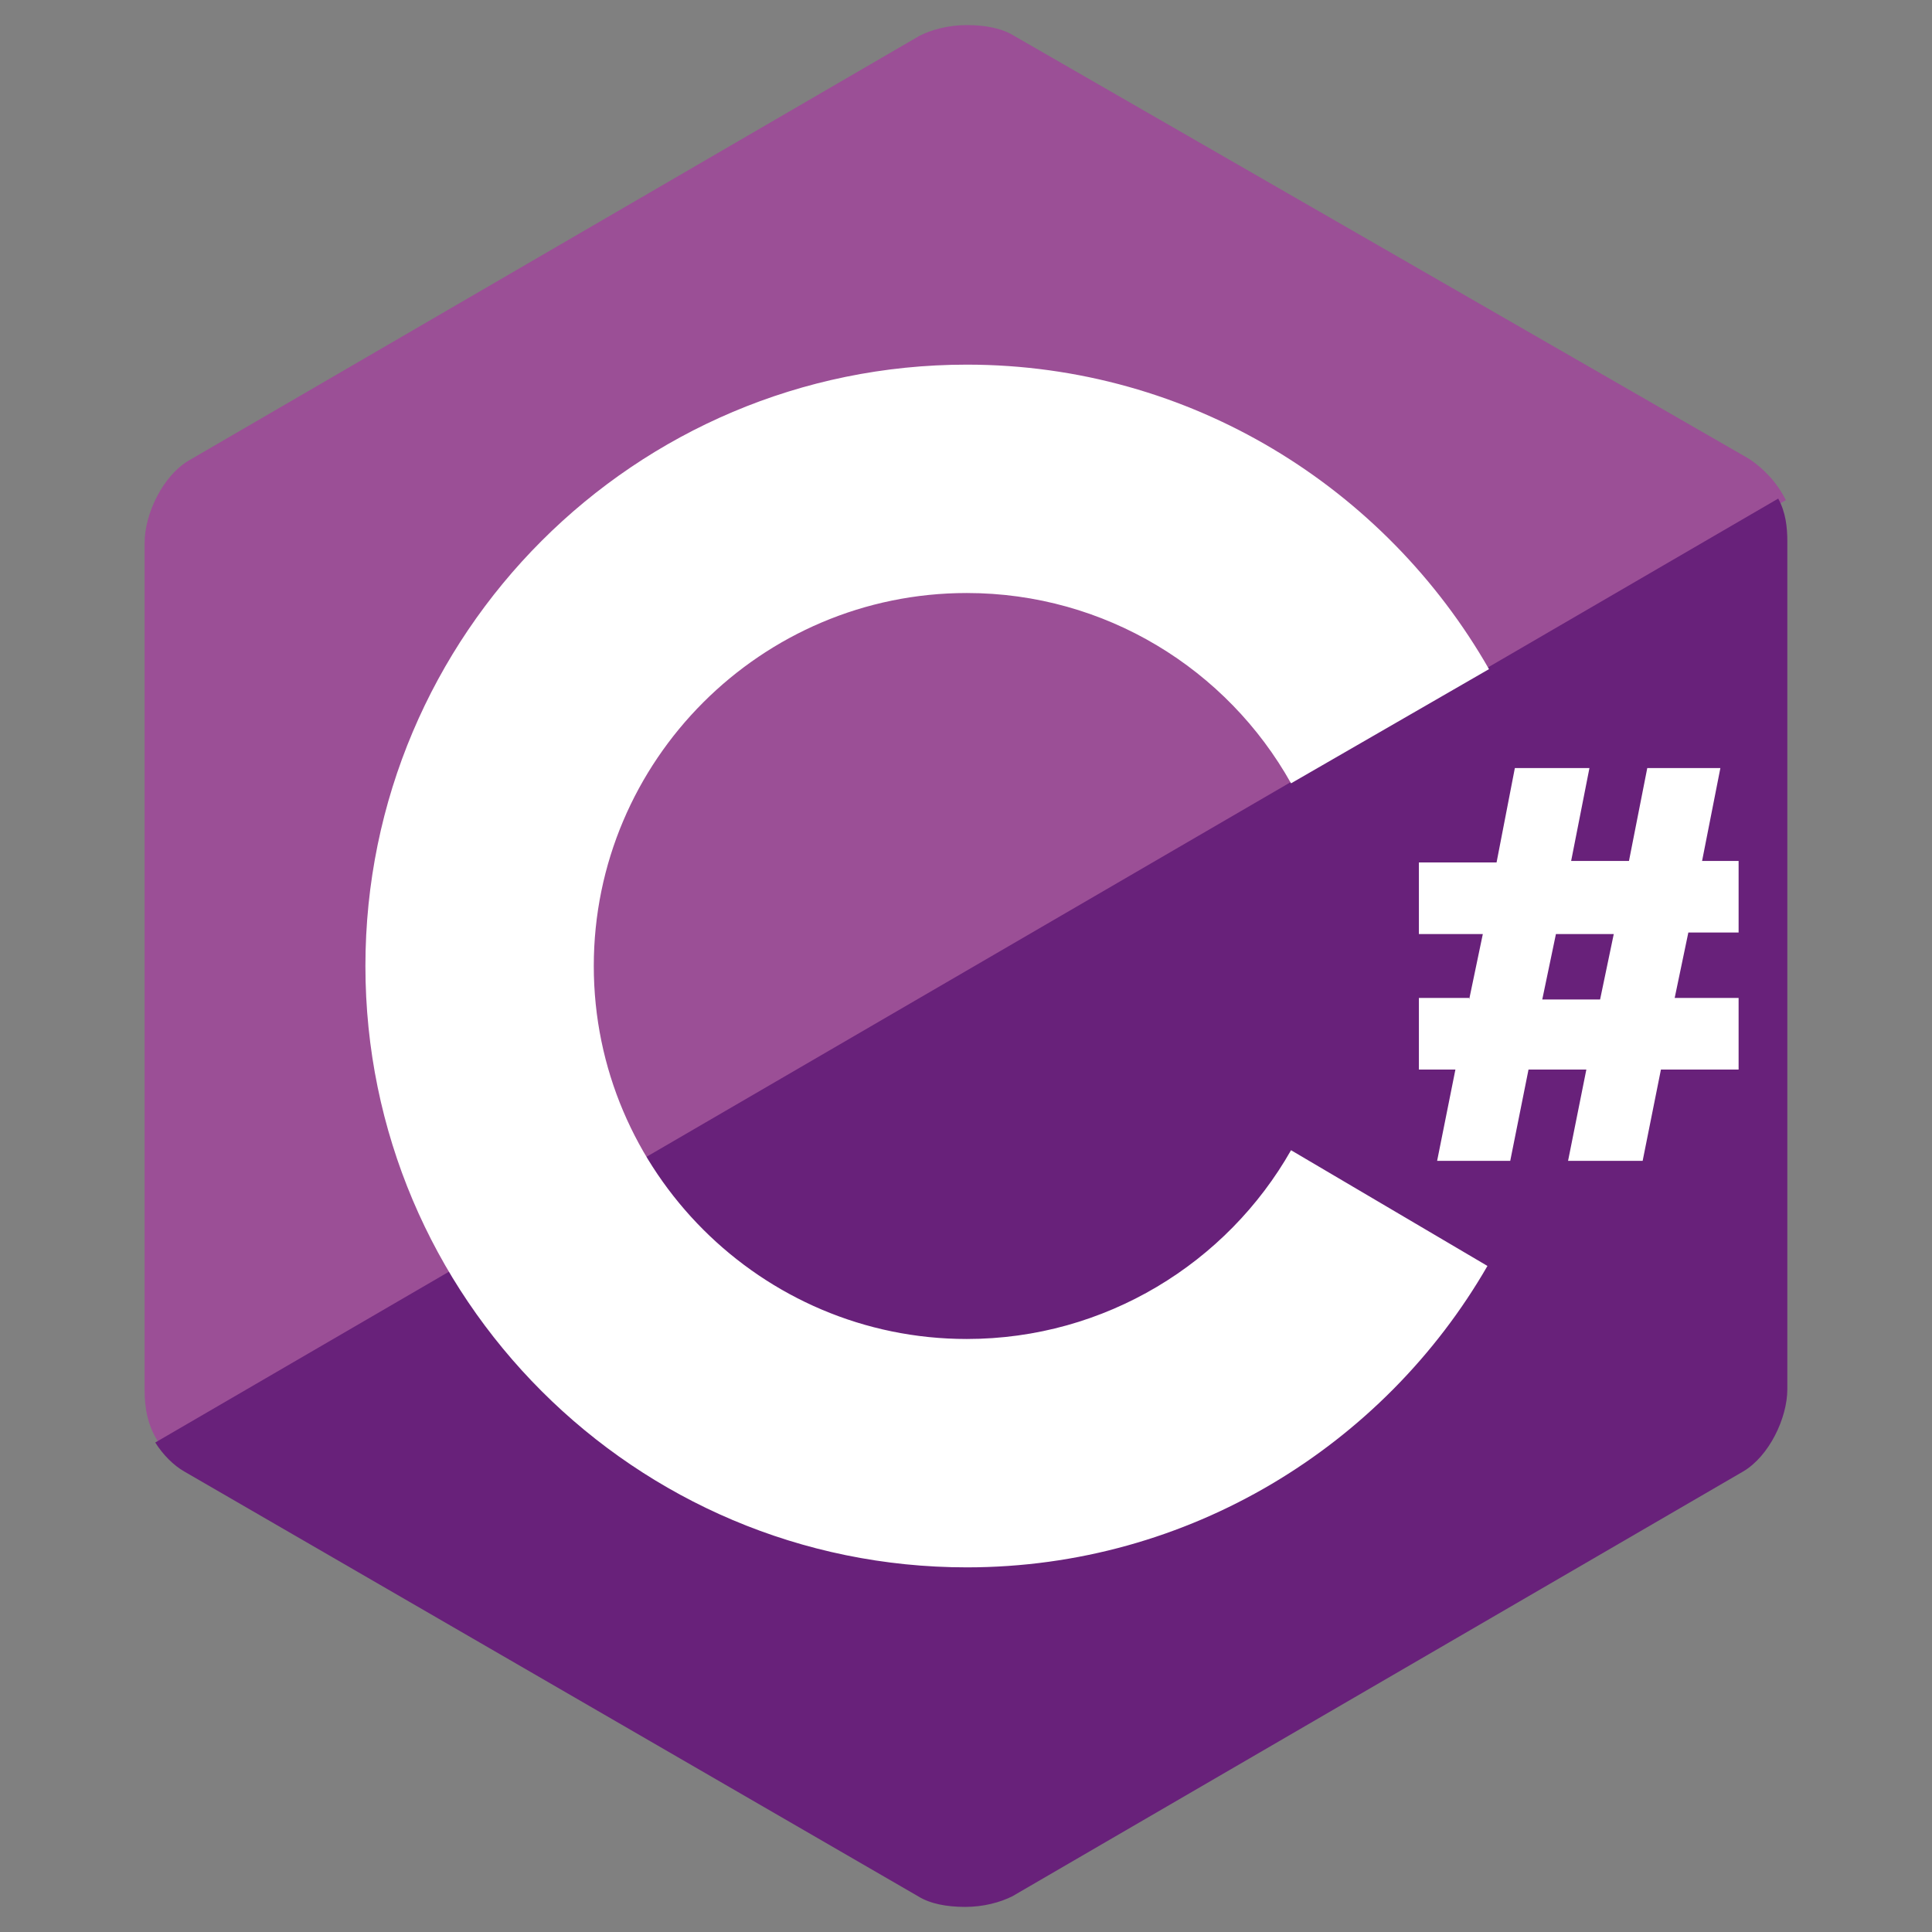
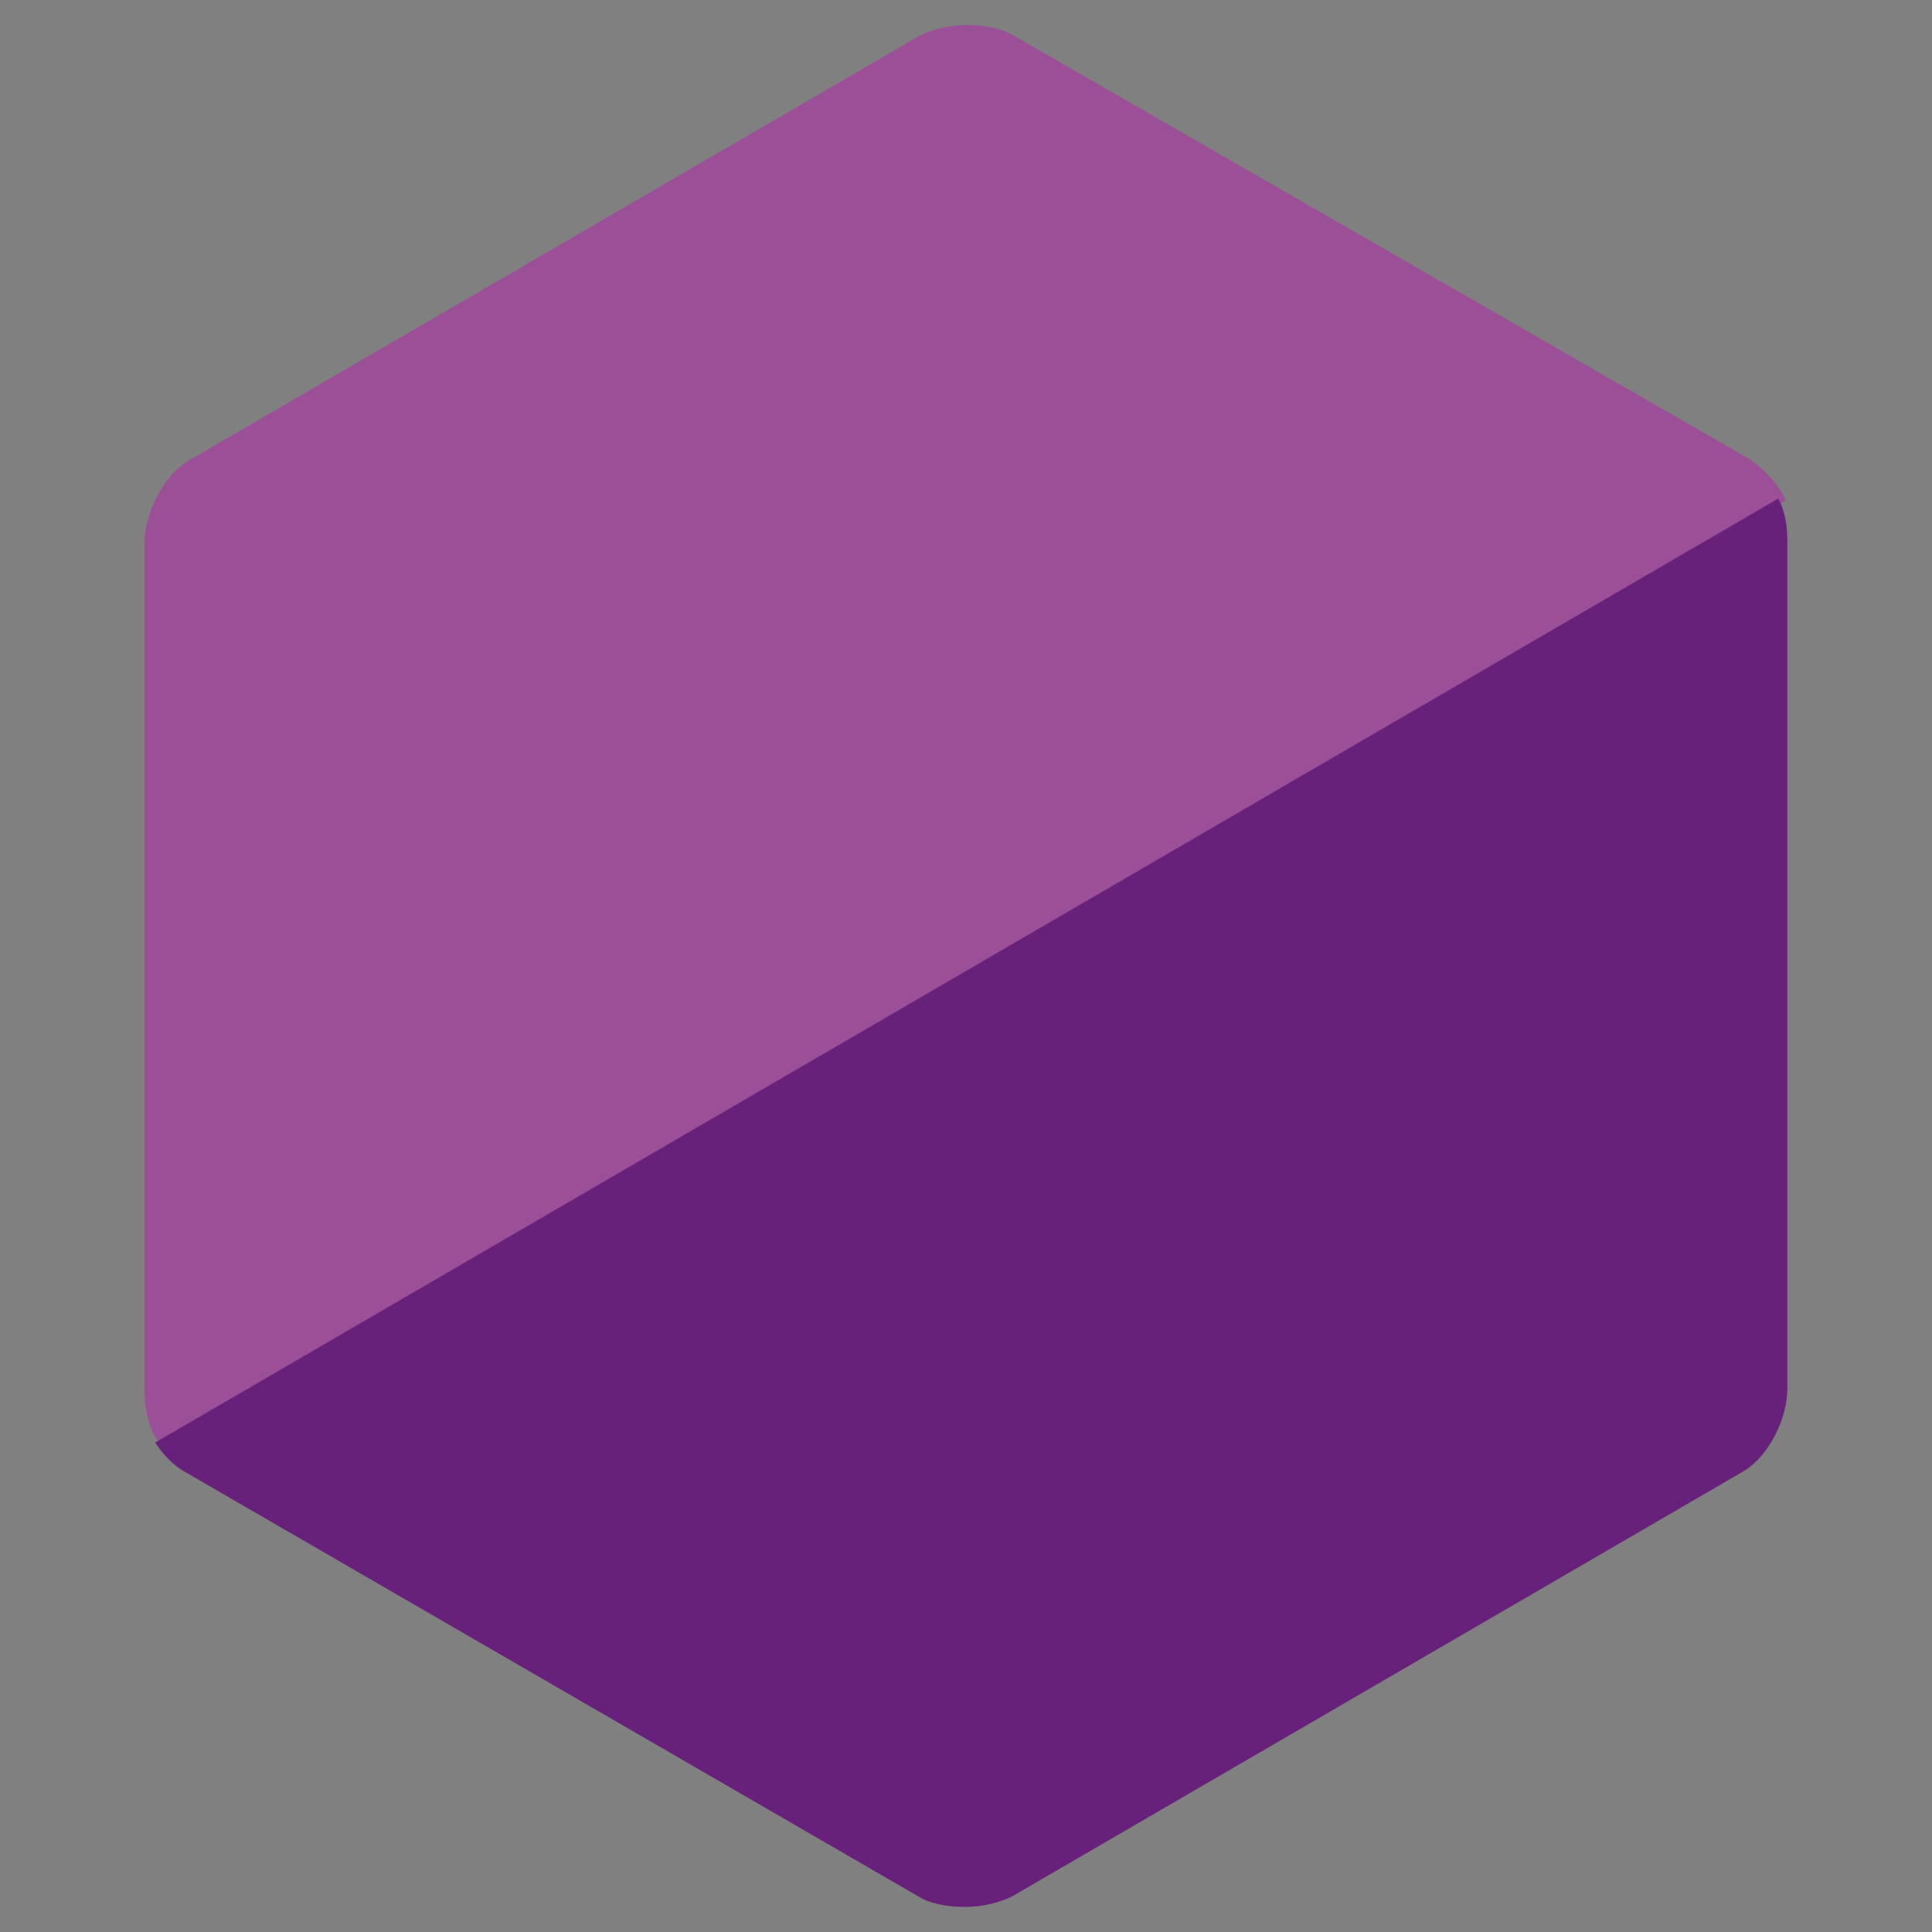
<svg xmlns="http://www.w3.org/2000/svg" version="1.1" id="レイヤー_1" x="0px" y="0px" viewBox="0 0 301 301" style="enable-background:new 0 0 301 301;" xml:space="preserve">
  <rect x="0" y="0" width="301" height="301" fill="#808080" stroke="none" />
  <style type="text/css">
	.st0{fill:#9B4F96;}
	.st1{fill:#68217A;}
	.st2{fill:#FFFFFF;}
</style>
  <g>
-     <path class="st0" d="M272.54,71.51L157.97,5.57c-1.9-1.19-4.51-1.66-7.35-1.66c-2.85,0-5.46,0.71-7.35,1.66L29.41,71.75   c-4.03,2.37-6.88,8.3-6.88,12.81v132.12c0,2.61,0.47,5.69,2.37,8.3L278.23,77.92C276.81,75.07,274.67,72.94,272.54,71.51z" />
+     <path class="st0" d="M272.54,71.51L157.97,5.57c-1.9-1.19-4.51-1.66-7.35-1.66c-2.85,0-5.46,0.71-7.35,1.66L29.41,71.75   c-4.03,2.37-6.88,8.3-6.88,12.81v132.12c0,2.61,0.47,5.69,2.37,8.3L278.23,77.92C276.81,75.07,274.67,72.94,272.54,71.51" />
    <path class="st1" d="M24.19,224.74c1.19,1.9,2.85,3.56,4.51,4.51l114.33,66.18c1.9,1.19,4.51,1.66,7.35,1.66   c2.85,0,5.46-0.71,7.35-1.66l113.85-66.18c4.03-2.37,6.88-8.3,6.88-12.81V84.32c0-2.13-0.24-4.51-1.42-6.64   C277.04,77.68,24.19,224.74,24.19,224.74z" />
-     <path class="st2" d="M201.14,179.2c-9.96,17.55-28.94,29.41-50.52,29.41c-32.02,0-58.11-26.09-58.11-58.11s26.09-58.11,58.11-58.11   c21.58,0,40.56,11.86,50.52,29.65l30.84-17.79c-16.13-28.23-46.49-47.44-81.36-47.44c-51.71,0-93.69,41.98-93.69,93.69   s41.98,93.69,93.69,93.69c34.63,0,64.99-18.98,81.12-46.96C231.74,197.23,201.14,179.2,201.14,179.2z M228.89,155.72l2.13-10.2   h-9.96v-11.15h12.1l2.85-14.71h11.62l-2.85,14.47h9.01l2.85-14.47h11.39l-2.85,14.47h5.69v11.15h-7.83l-2.13,10.2h9.96v11.15h-12.1   l-2.85,14.23h-11.62l2.85-14.23h-9.01l-2.85,14.23h-11.39l2.85-14.23h-5.69v-11.15h7.83V155.72z M240.28,155.72h9.01l2.13-10.2   h-9.01L240.28,155.72z" />
  </g>
</svg>